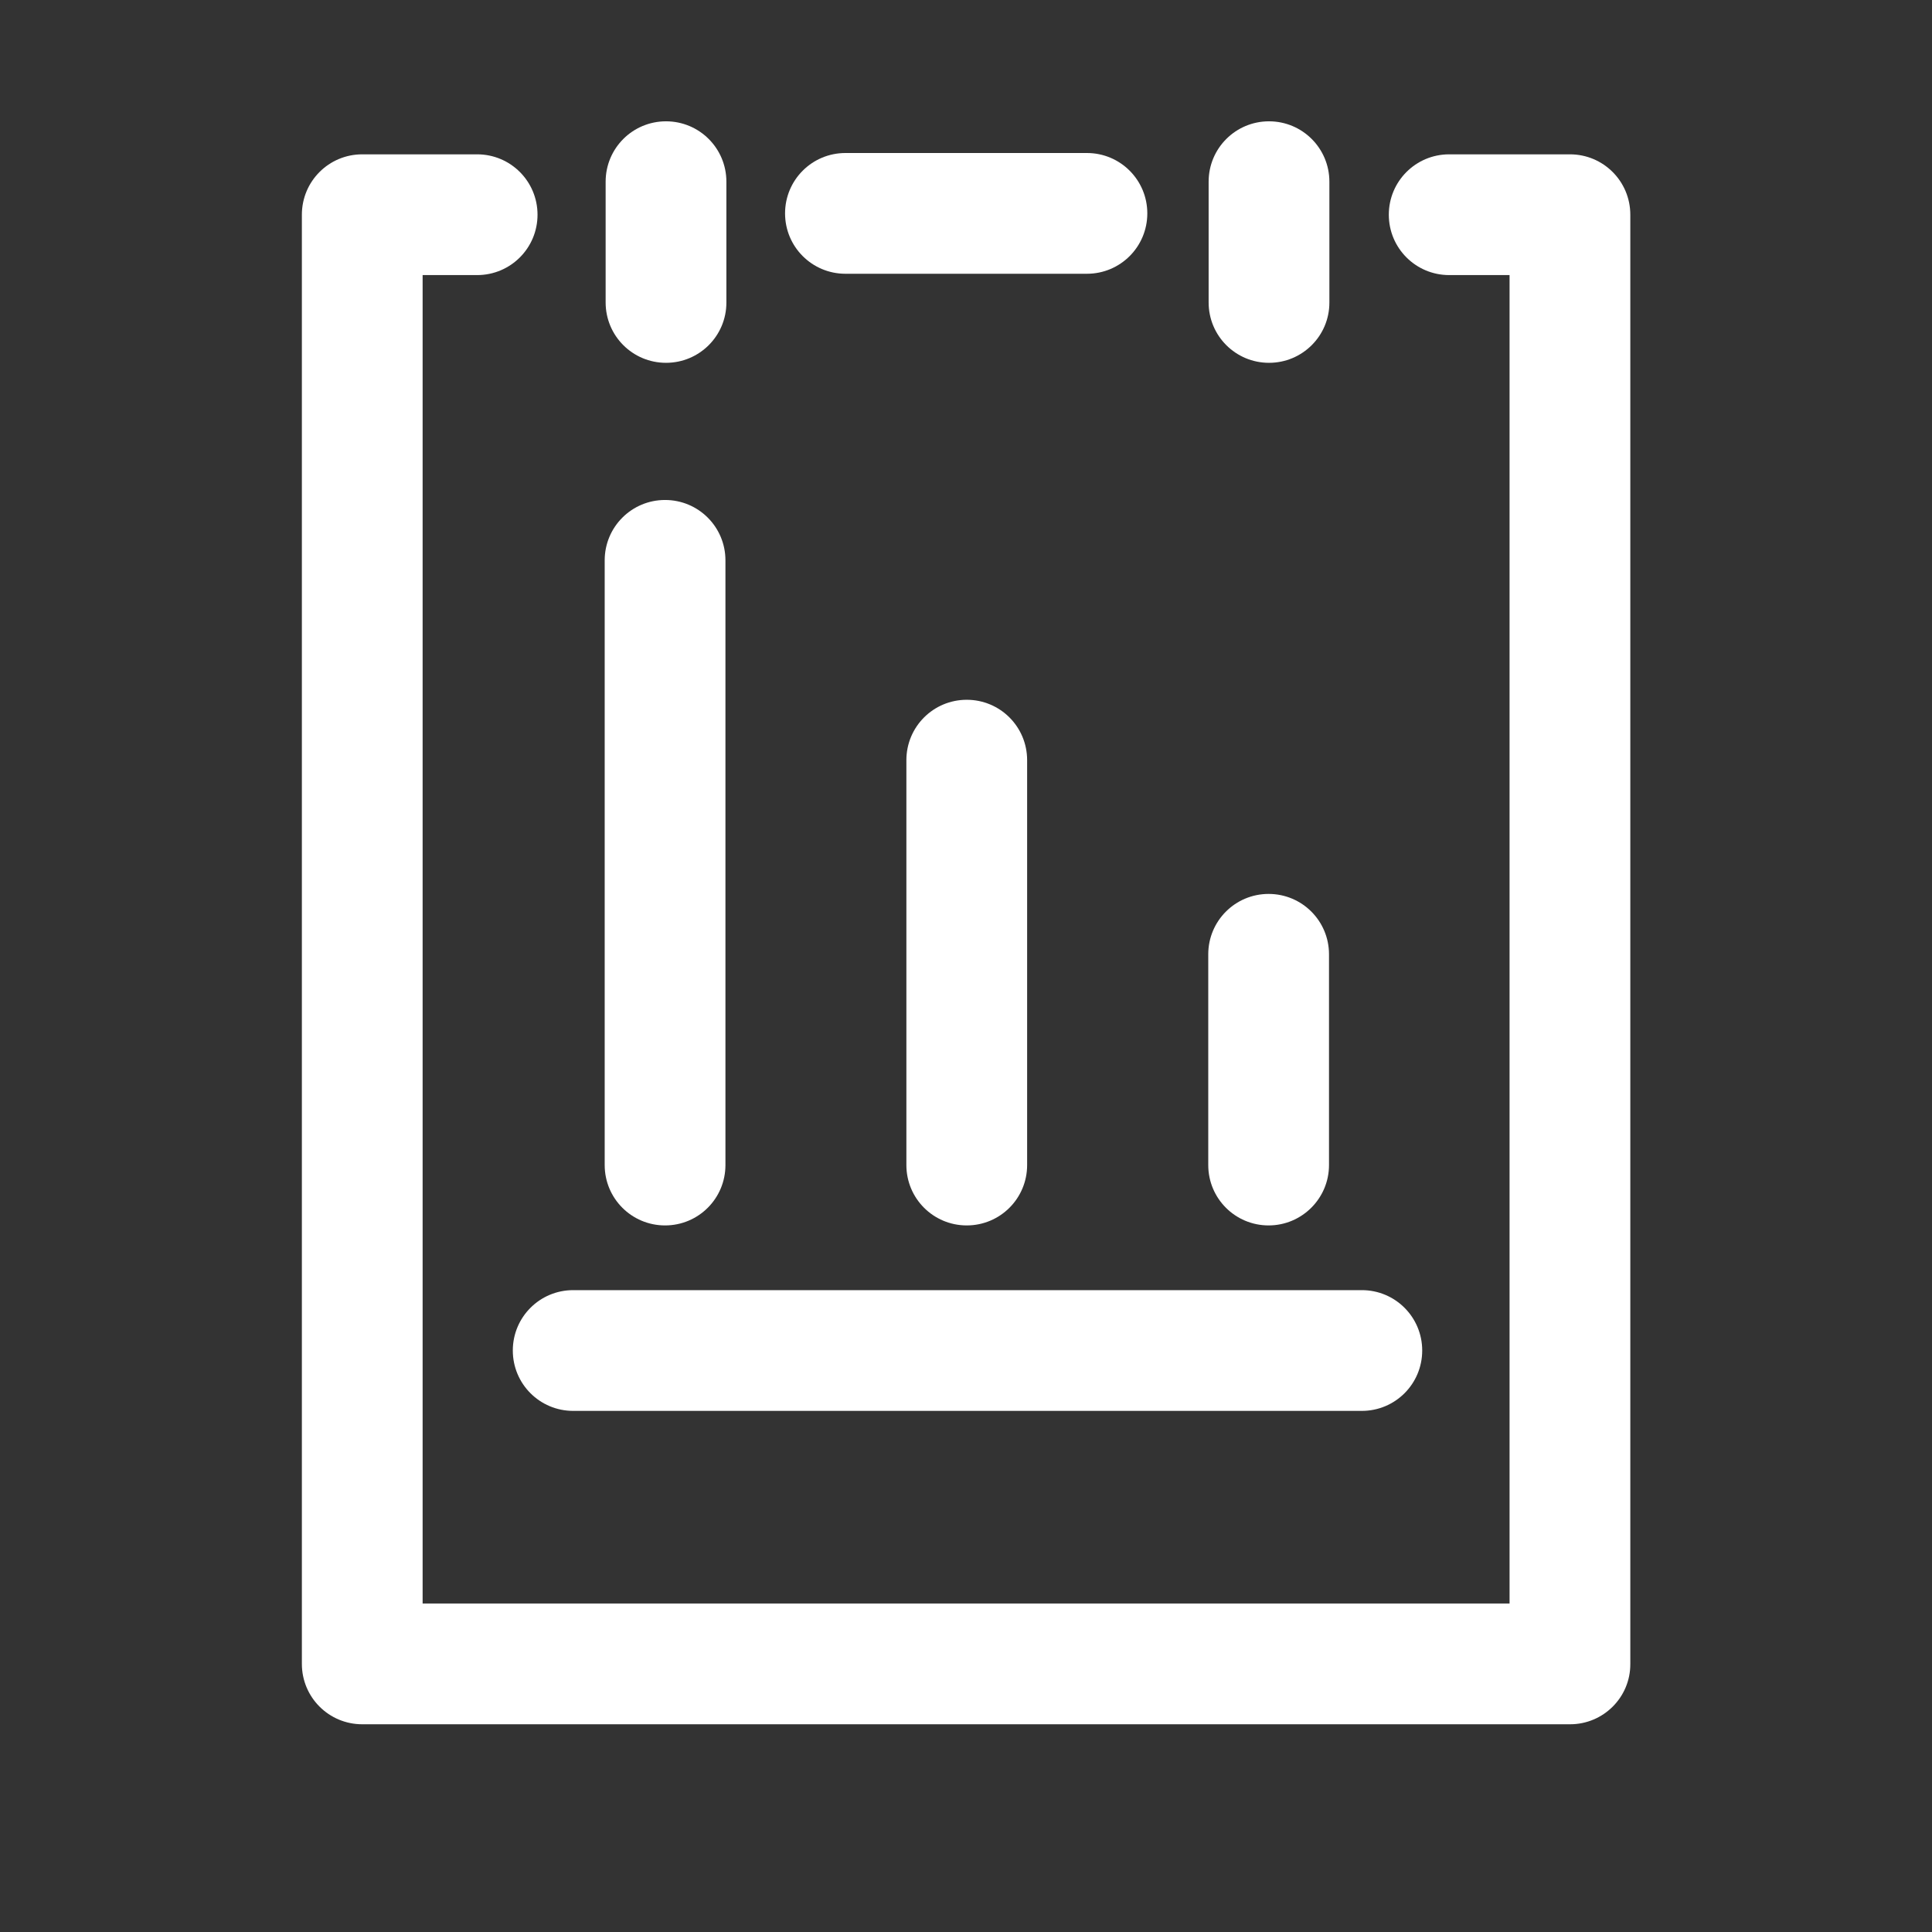
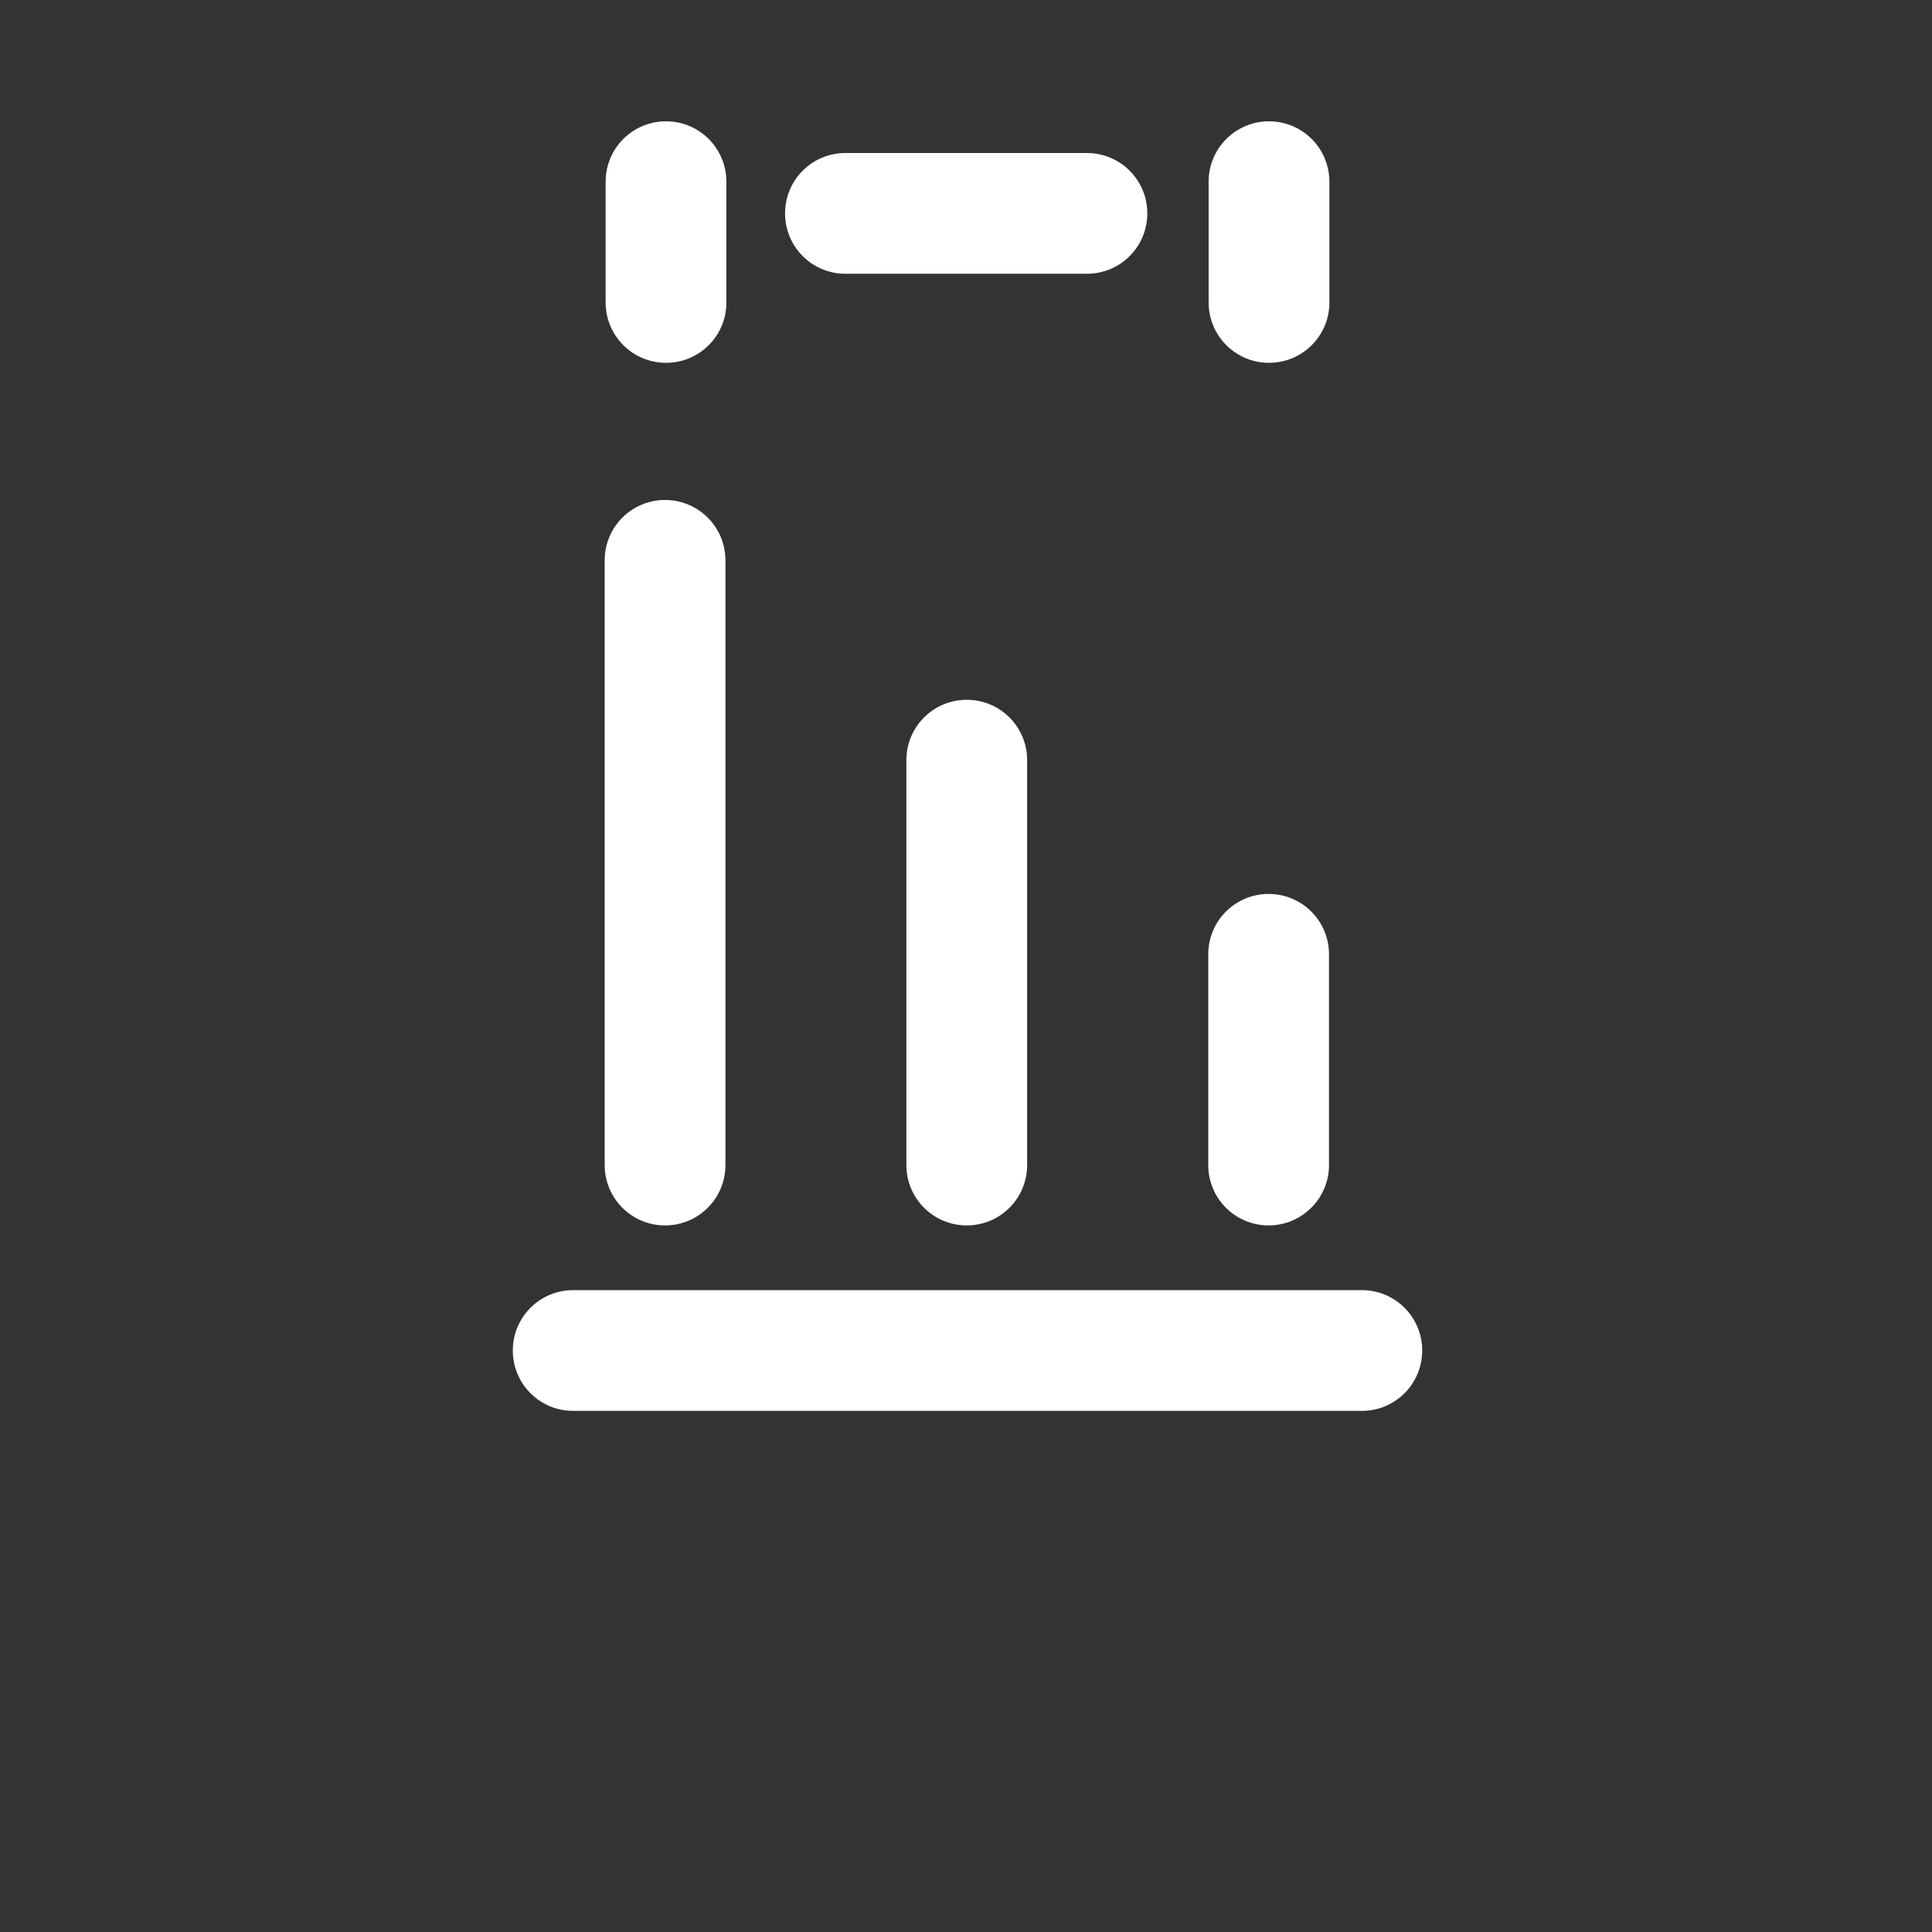
<svg xmlns="http://www.w3.org/2000/svg" t="1724921384214" class="icon" viewBox="0 0 1024 1024" version="1.1" p-id="15945" width="32" height="32">
  <rect x="0" y="0" width="1024" height="1024" fill="#333333" stroke="none" />
-   <path d="M832.2 913.9H192c-17.7 0-32-14.3-32-32V113.8c0-17.7 14.3-32 32-32h60.9c17.7 0 32 14.3 32 32s-14.3 32-32 32H224v704.1h576.1V145.8h-32c-17.7 0-32-14.3-32-32s14.3-32 32-32h64c17.7 0 32 14.3 32 32v768.1c0.1 17.7-14.3 32-31.9 32z" fill="#ffffff" p-id="15946" />
  <path d="M576.1 145.1h-128c-17.7 0-32-14.3-32-32s14.3-32 32-32h128c17.7 0 32 14.3 32 32s-14.3 32-32 32zM353 192.3c-17.7 0-32-14.3-32-32v-64c0-17.7 14.3-32 32-32s32 14.3 32 32v64.1c0 17.6-14.3 31.9-32 31.9zM672.6 192.3c-17.7 0-32-14.3-32-32v-64c0-17.7 14.3-32 32-32s32 14.3 32 32v64.1c0 17.6-14.3 31.9-32 31.9zM352.5 649.5c-17.7 0-32-14.3-32-32V297c0-17.7 14.3-32 32-32s32 14.3 32 32v320.5c0 17.7-14.3 32-32 32zM512.4 649.5c-17.7 0-32-14.3-32-32V402.9c0-17.7 14.3-32 32-32s32 14.3 32 32v214.6c0 17.7-14.3 32-32 32zM672.4 649.5c-17.7 0-32-14.3-32-32V505.8c0-17.7 14.3-32 32-32s32 14.3 32 32v111.7c0 17.7-14.4 32-32 32zM721.8 747.8h-418c-17.7 0-32-14.3-32-32s14.3-32 32-32h418c17.7 0 32 14.3 32 32s-14.3 32-32 32z" fill="#ffffff" p-id="15947" />
</svg>